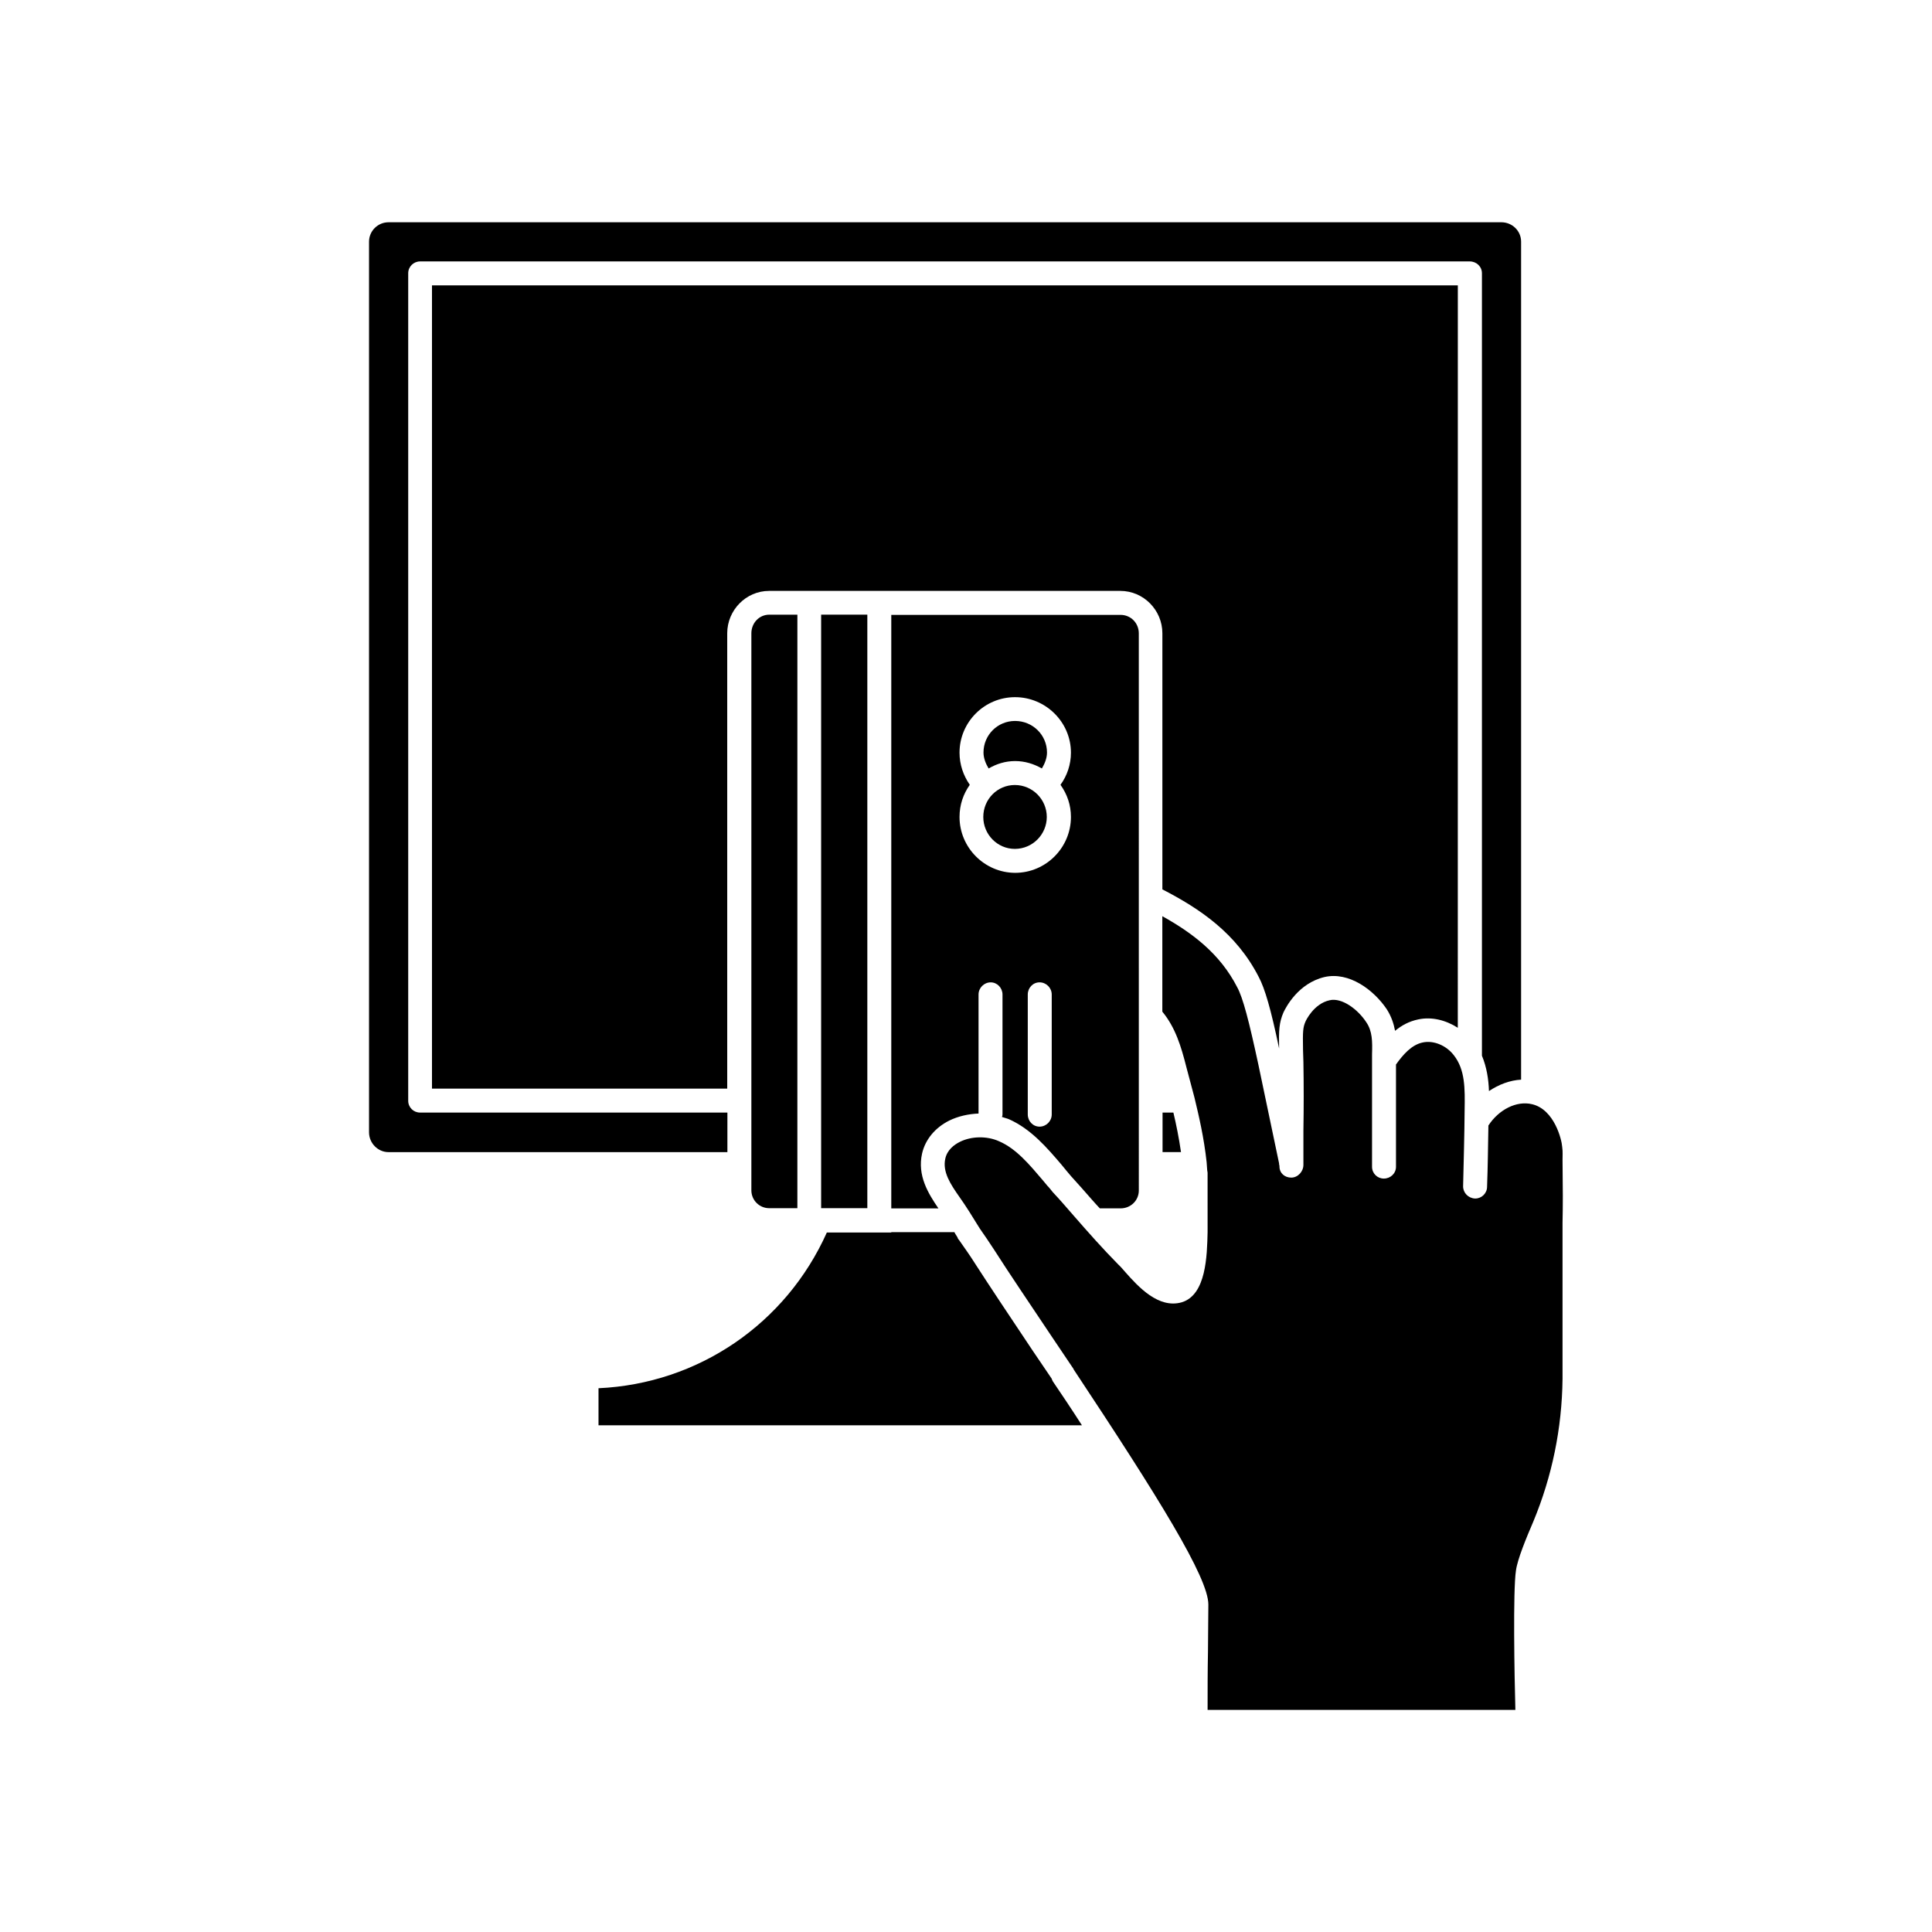
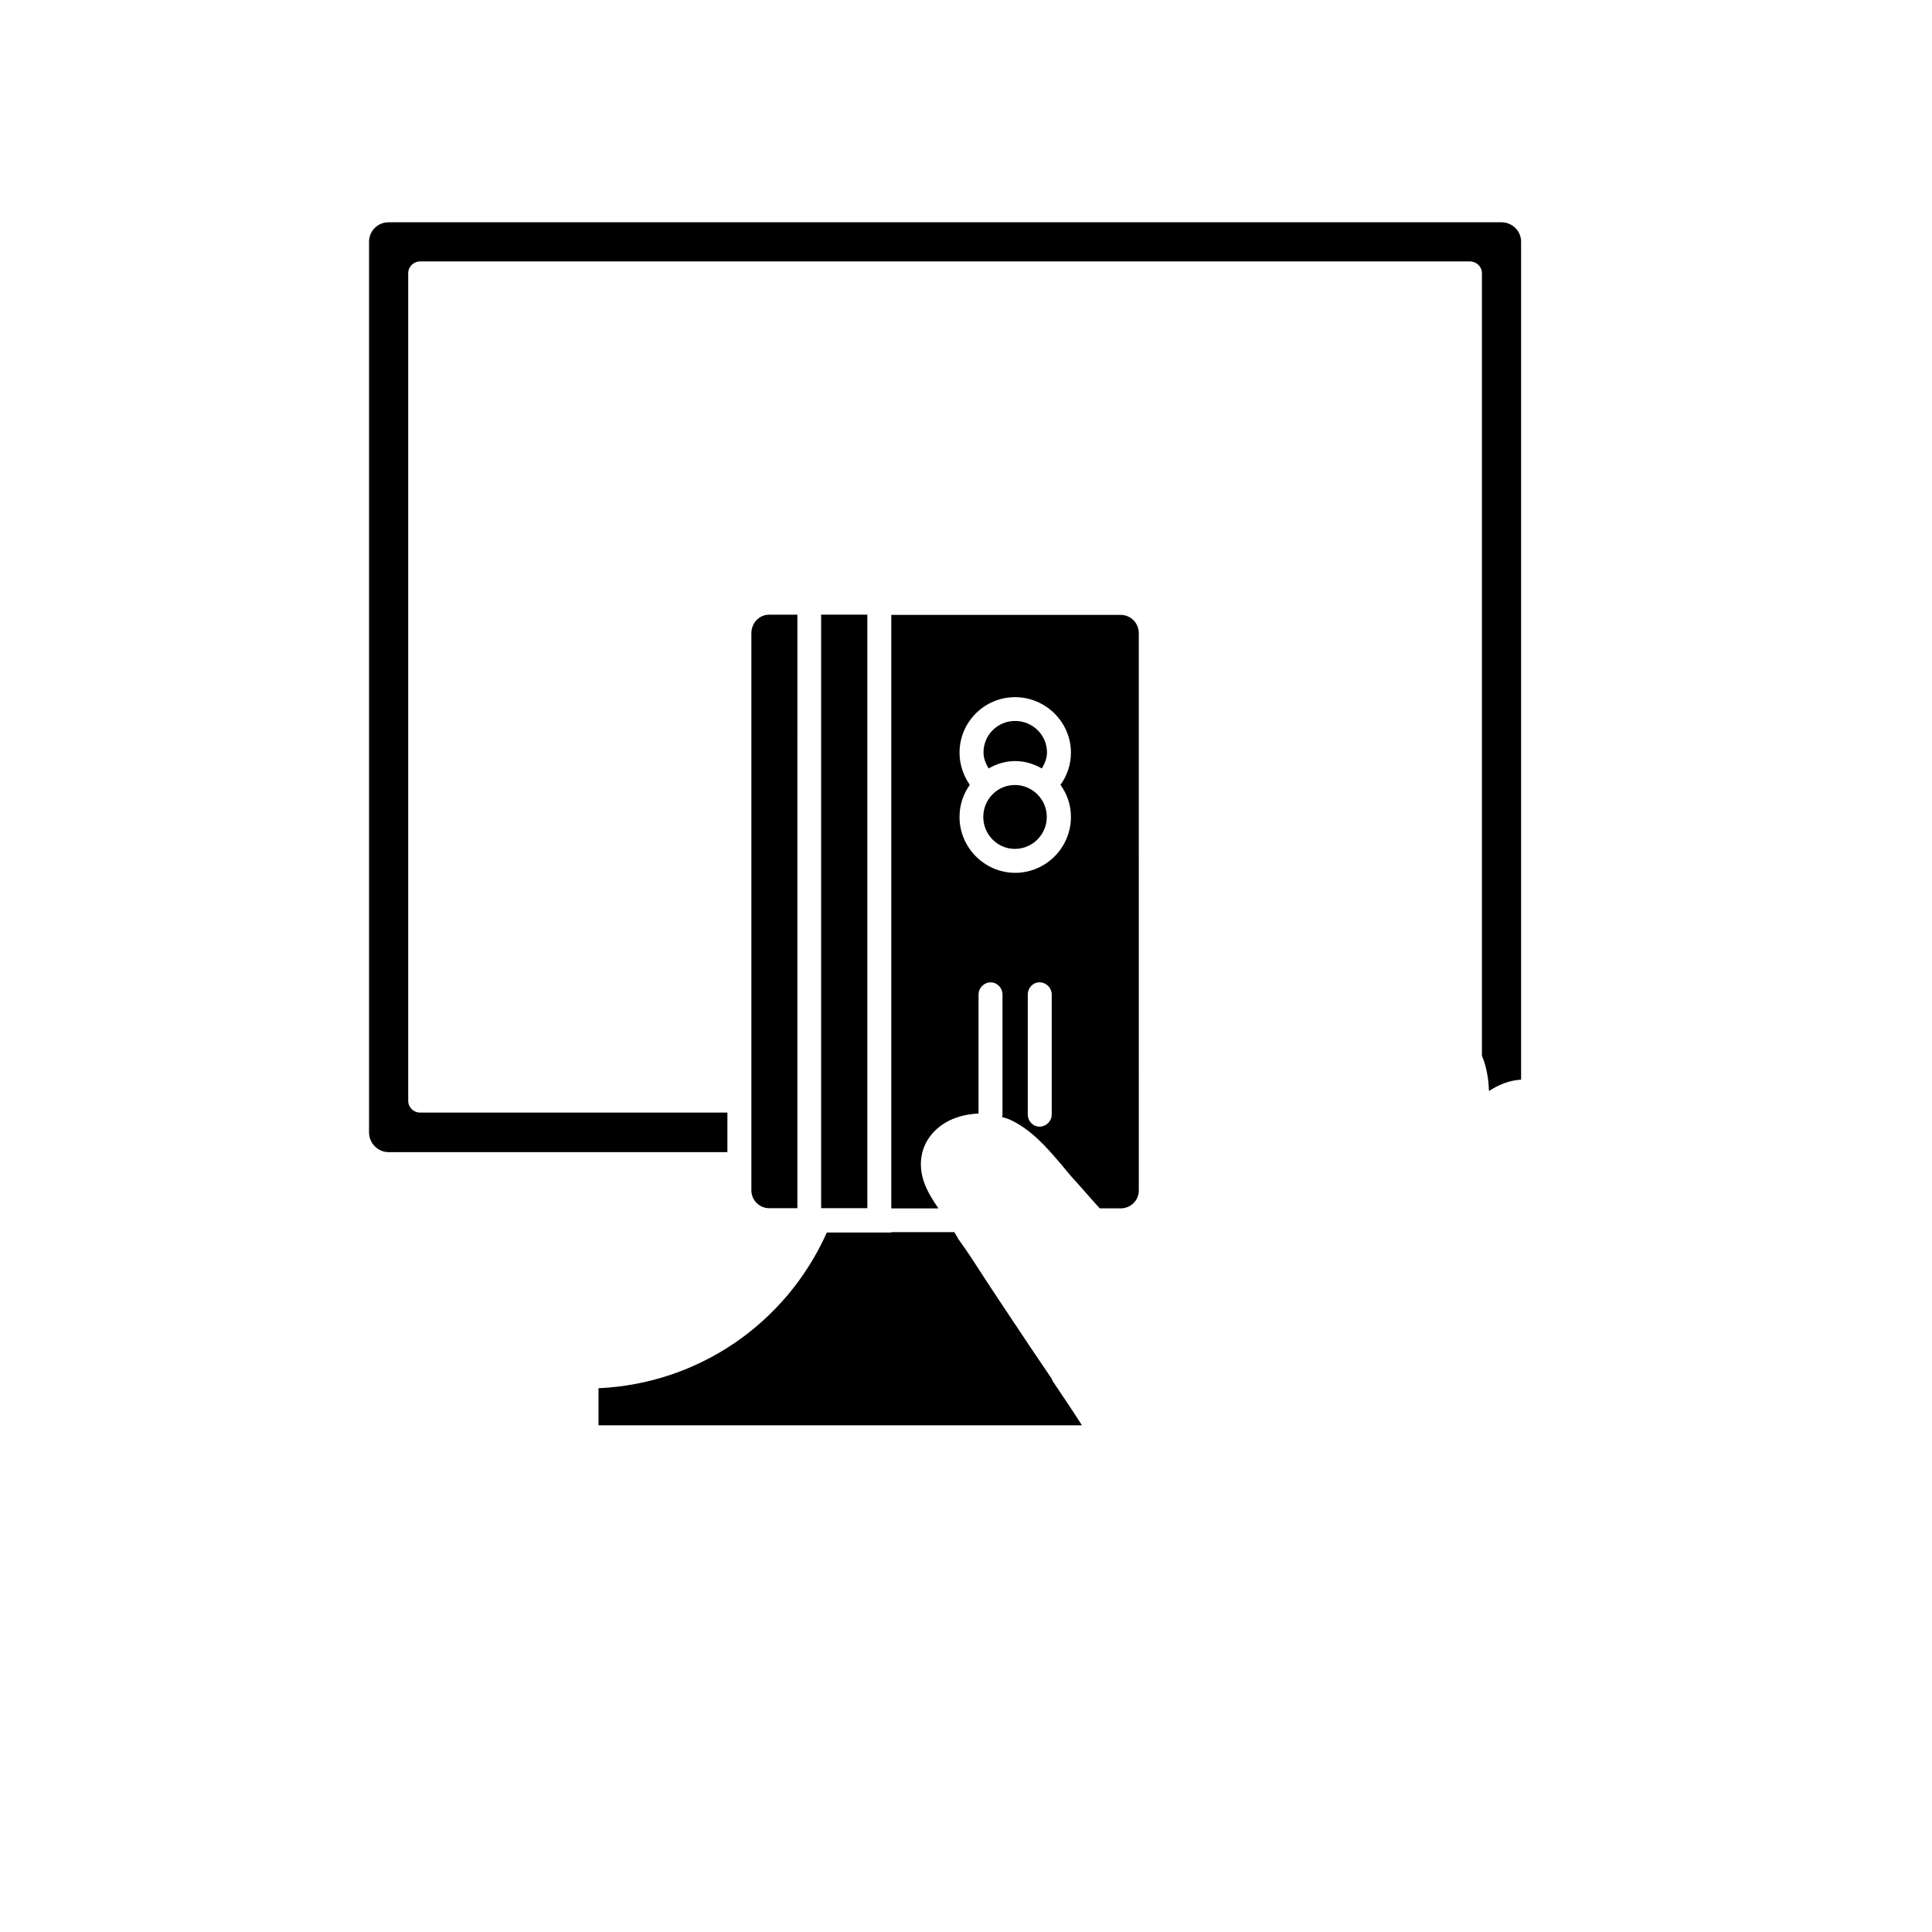
<svg xmlns="http://www.w3.org/2000/svg" fill="#000000" width="800px" height="800px" version="1.1" viewBox="144 144 512 512">
  <g>
-     <path d="m454.96 438.84h-2.871v10.48h4.887c-0.555-3.832-1.262-7.309-2.016-10.48z" />
    <path d="m409.52 440c0.656 0.25 1.258 0.352 1.863 0.605 5.894 2.621 10.125 7.609 13.957 12.09 0.855 1.008 1.613 2.016 2.469 2.973 1.863 2.016 3.777 4.231 5.644 6.348 0.656 0.754 1.359 1.512 2.016 2.215h5.492c2.719 0 4.836-2.117 4.836-4.734l-0.004-147.66c0-2.719-2.117-4.887-4.836-4.887h-60.758v157.29h12.496c-2.719-3.981-5.644-8.715-4.332-14.559 0.855-3.727 3.477-6.852 7.203-8.715 2.367-1.16 5.09-1.762 7.758-1.863v-31.543c0-1.762 1.461-3.223 3.223-3.223 1.715 0 3.125 1.461 3.125 3.223v31.789c0 0.254-0.051 0.508-0.152 0.656zm13.199-0.652c0 1.762-1.461 3.223-3.223 3.223-1.762 0-3.125-1.461-3.125-3.223v-31.793c0-1.762 1.359-3.223 3.125-3.223 1.762 0 3.223 1.461 3.223 3.223zm-24.434-78.848c0-3.223 1.008-6.098 2.719-8.516-1.715-2.469-2.719-5.391-2.719-8.516 0-8.113 6.602-14.711 14.711-14.711 8.113 0 14.812 6.602 14.812 14.711 0 3.125-1.008 6.098-2.769 8.516 1.762 2.469 2.769 5.34 2.769 8.516 0 8.113-6.602 14.812-14.812 14.812-8.109-0.051-14.711-6.703-14.711-14.812z" />
    <path d="m413 345.69c2.621 0 4.988 0.754 7.106 1.965 0.754-1.258 1.359-2.719 1.359-4.231 0-4.637-3.777-8.363-8.465-8.363-4.637 0-8.363 3.727-8.363 8.363 0 1.512 0.605 2.973 1.359 4.231 2.066-1.207 4.434-1.965 7.004-1.965z" />
    <path d="m421.41 360.5c0-4.637-3.777-8.465-8.465-8.465-4.637 0-8.363 3.777-8.363 8.465 0 4.637 3.727 8.465 8.363 8.465 4.688 0 8.465-3.828 8.465-8.465z" />
    <path d="m361.61 306.89h12.242v157.29h-12.242z" />
    <path d="m343.12 311.83v147.62c0 2.621 2.117 4.734 4.734 4.734h7.457l0.004-157.29h-7.457c-2.672 0-4.738 2.215-4.738 4.938z" />
    <path d="m336.77 438.84h-81.465c-1.715 0-3.125-1.359-3.125-3.125v-219.31c0-1.762 1.461-3.125 3.125-3.125h278.2c1.762 0 3.223 1.359 3.223 3.125v207.37c1.258 3.023 1.762 6.246 1.863 9.371 2.621-1.762 5.594-2.871 8.516-3.023v-222.08c0-2.871-2.367-5.141-5.238-5.141l-294.93 0.004c-2.769 0-5.141 2.266-5.141 5.141v236.04c0 2.871 2.367 5.238 5.141 5.238h89.828z" />
-     <path d="m495.02 402.92c6.5-1.461 13 3.375 16.473 8.516 1.258 1.965 1.863 3.879 2.215 5.742 1.762-1.461 3.727-2.519 6.144-3.023 3.527-0.754 7.254 0.152 10.48 2.215l0.008-196.74h-271.86v212.86h78.242v-120.66c0-6.144 4.988-11.234 11.082-11.234h93.105c6.144 0 11.133 5.09 11.133 11.234v67.863c9.875 5.09 19.598 11.586 25.543 23.227 1.613 3.023 3.223 8.516 5.391 18.941-0.102-4.887 0-6.852 1.16-9.574 0.656-1.359 3.883-7.707 10.883-9.367z" />
-     <path d="m558.09 448.87c0-0.102-0.102-0.906-0.102-1.008-0.102-1.715-2.016-9.824-7.961-11.234-4.133-1.008-8.867 1.461-11.586 5.644-0.102 5.594-0.152 10.883-0.352 16.223 0 1.762-1.461 3.125-3.125 3.125h-0.102c-1.762-0.102-3.125-1.512-3.125-3.223 0.152-6.75 0.352-13.504 0.402-20.203 0.102-5.742 0.152-10.73-2.871-14.559-2.016-2.621-5.391-3.981-8.211-3.375-2.973 0.605-5.238 3.223-7.106 5.844v27.105c0 1.762-1.461 3.125-3.223 3.125-1.715 0-3.125-1.359-3.125-3.125v-29.824c0.102-3.375 0.102-6.098-1.512-8.465-2.266-3.477-6.5-6.602-9.723-5.844-4.231 0.906-6.348 5.492-6.398 5.644-0.656 1.512-0.754 2.469-0.656 7.508l0.102 3.273c0.102 5.996 0.102 11.992 0 18.086v9.117c0 1.762-1.461 3.375-3.223 3.375-1.715 0-3.125-1.16-3.125-2.973v-0.152c-0.102-0.25-0.102-0.504-0.102-0.656l-5.492-26.199c-2.469-11.488-4.082-17.684-5.594-20.453-4.586-8.969-11.992-14.461-19.852-18.844v25.293c3.477 4.231 4.988 9.219 6.398 14.812l2.117 7.961c1.16 4.836 2.519 10.578 3.223 17.129l0.152 2.117c0 0.25 0.102 0.402 0.102 0.656l0.004 15.762c-0.152 6.246-0.352 16.625-6.852 18.59-6.144 1.762-11.488-4.082-14.965-8.012-0.656-0.754-1.258-1.461-1.863-2.016-4.082-4.133-7.961-8.516-11.738-12.848-1.863-2.117-3.727-4.332-5.644-6.348-0.352-0.504-0.754-0.906-1.109-1.359l-0.25-0.25c-0.402-0.504-0.855-1.008-1.258-1.512-3.477-4.082-7.004-8.363-11.586-10.328-3.223-1.461-7.356-1.359-10.379 0.152-1.512 0.754-3.375 2.117-3.879 4.484-0.754 3.477 1.359 6.699 3.727 10.078 1.863 2.621 3.527 5.34 5.141 7.961 0.102 0.102 0.152 0.25 0.25 0.402 1.359 1.965 2.621 3.777 3.879 5.742 3.727 5.844 9.219 13.957 15.316 23.074l5.391 8.012c0.152 0.152 0.25 0.352 0.352 0.605 22.57 34.059 35.668 55.117 35.668 62.27 0 4.133-0.102 8.262-0.102 12.445-0.102 5.141-0.102 10.328-0.102 15.469h81.566c-0.25-8.867-0.656-31.691 0.152-36.93 0.402-3.023 2.769-8.715 4.586-12.949 4.988-11.992 7.609-24.738 7.758-37.836v-41.414c0.102-4.586 0.102-8.613 0-16.625 0.055-1.414 0.004-2.07 0.004-2.523z" />
    <path d="m422.72 509.38-5.09-7.508c-6.098-9.117-11.637-17.434-15.367-23.227-1.258-2.016-2.621-3.879-4.082-5.996-0.152-0.152-0.352-0.402-0.402-0.656-0.25-0.504-0.605-0.906-0.855-1.461h-16.727v0.102h-17.078c-10.832 24.184-34.059 40.055-60.508 41.262v9.824l128.12 0.004c-2.871-4.484-5.594-8.516-7.707-11.637-0.152-0.254-0.254-0.504-0.305-0.707z" />
  </g>
</svg>